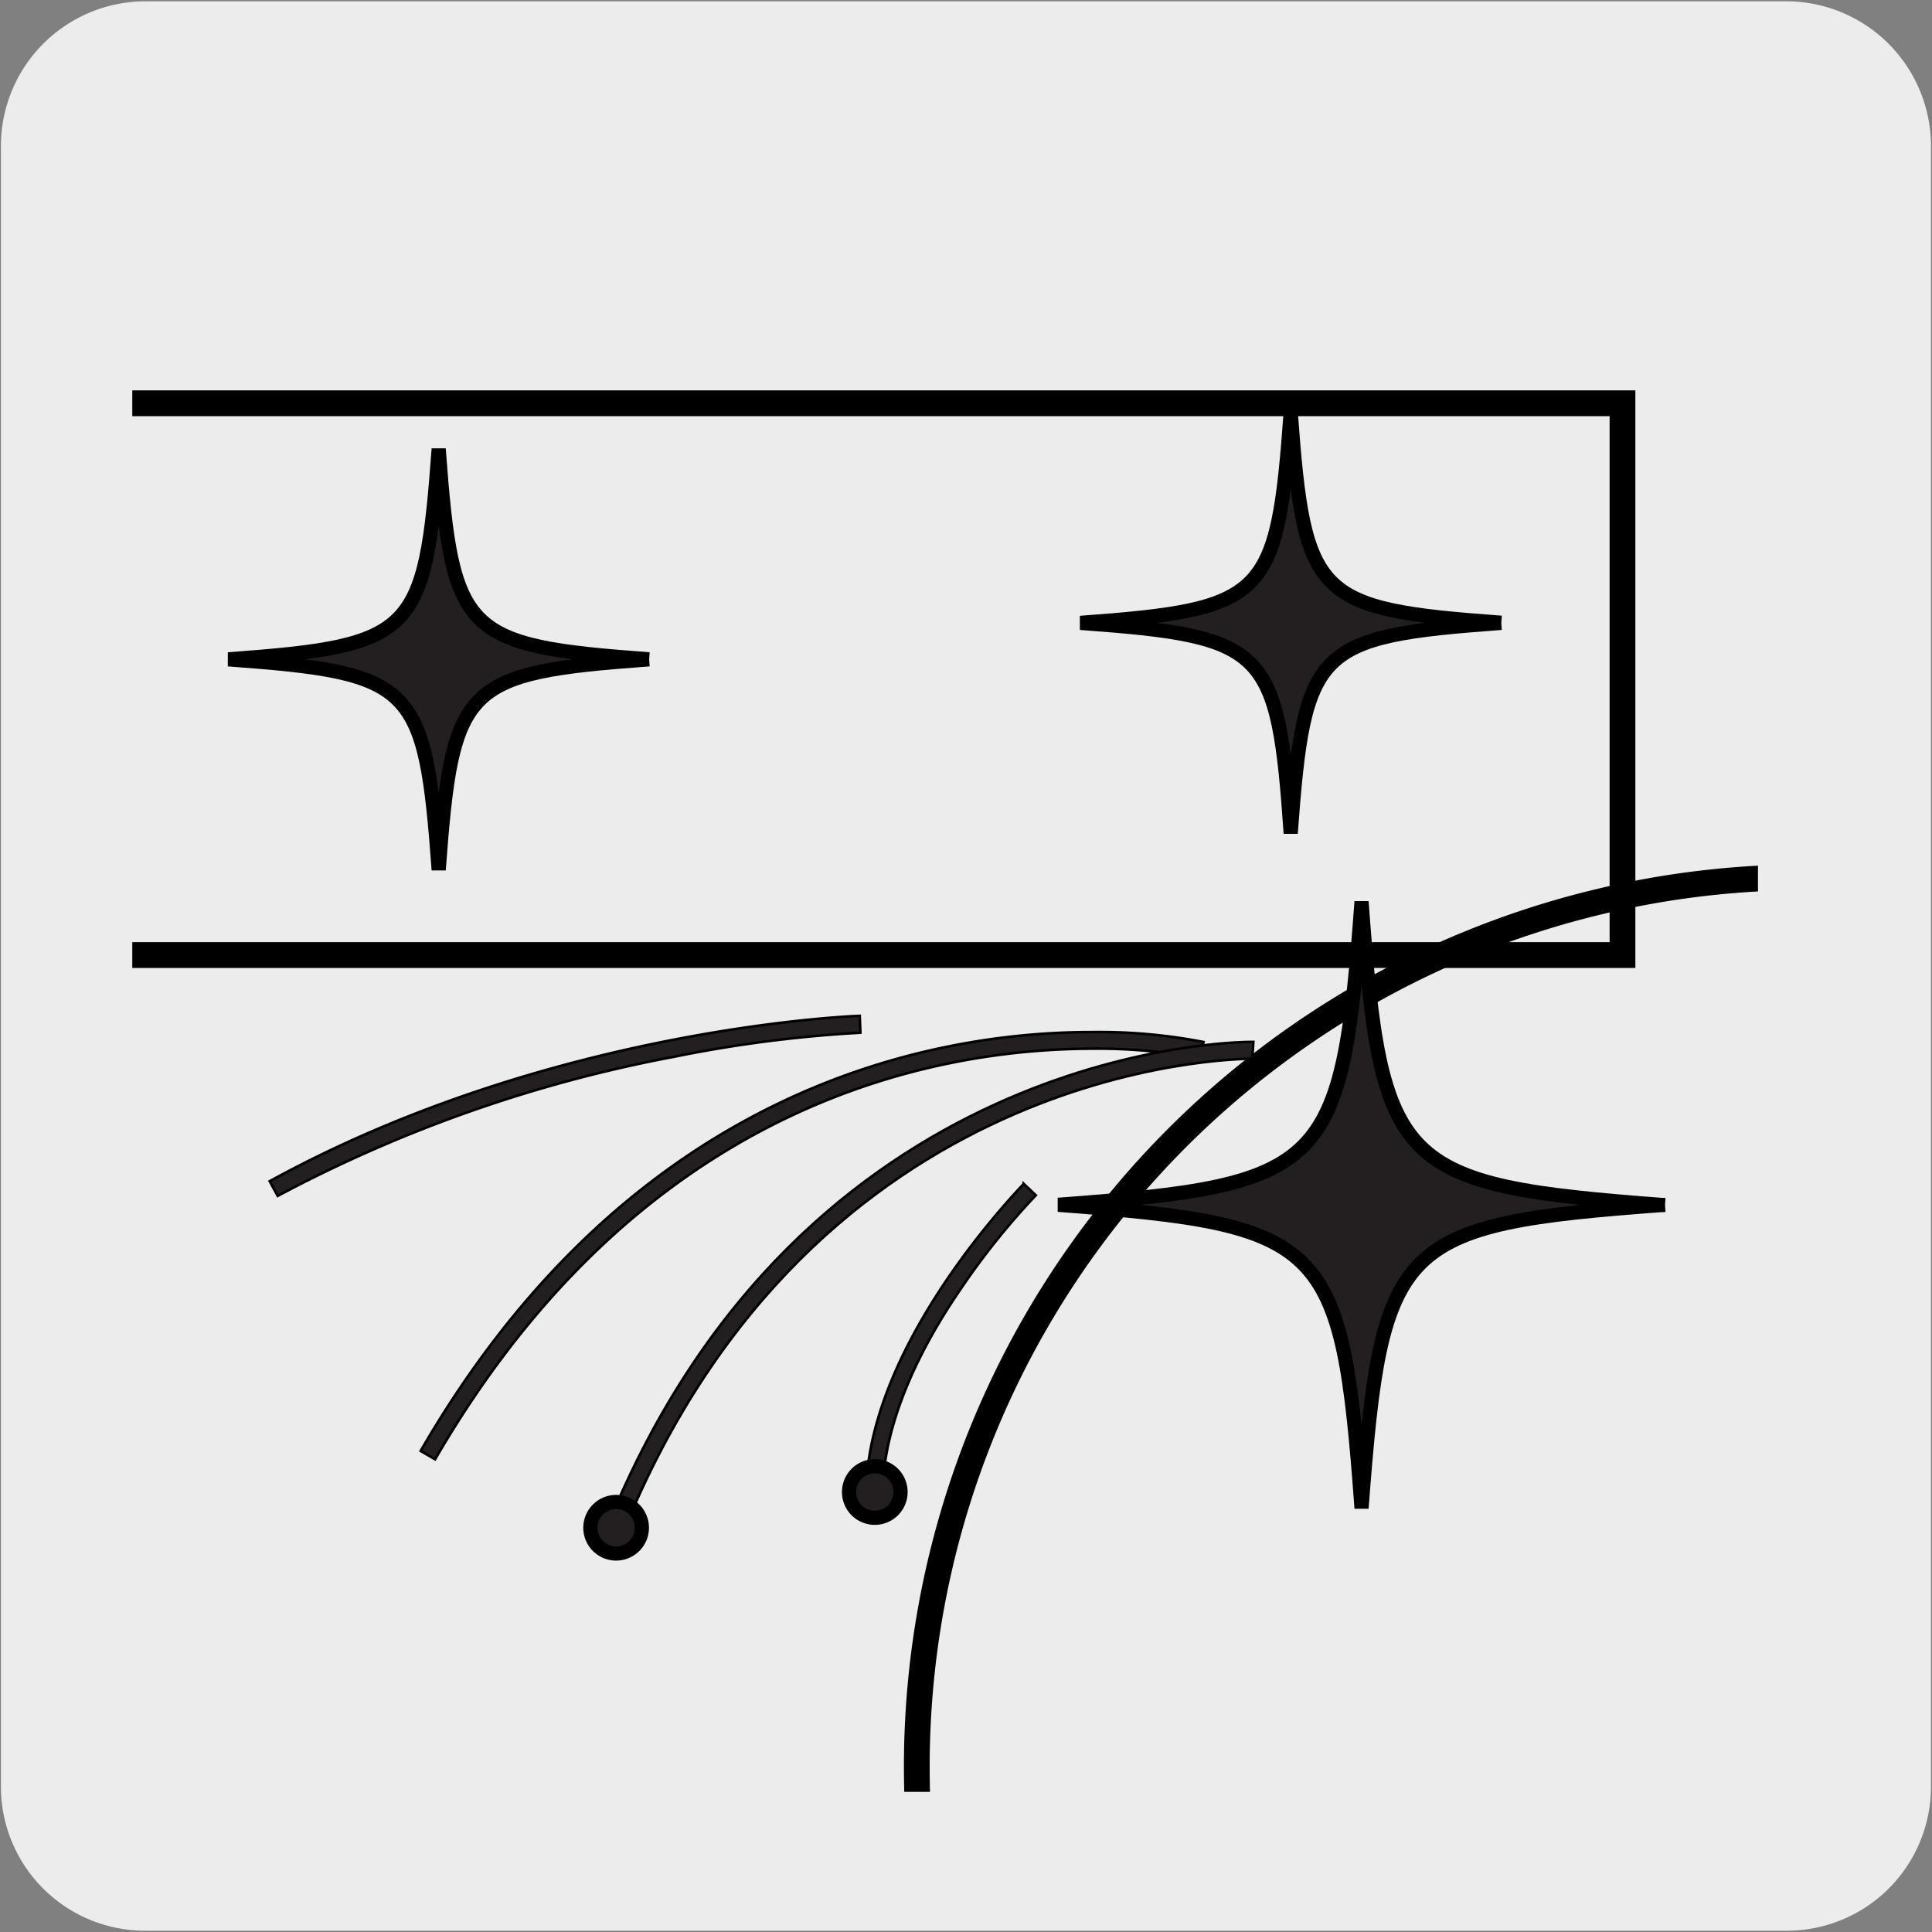
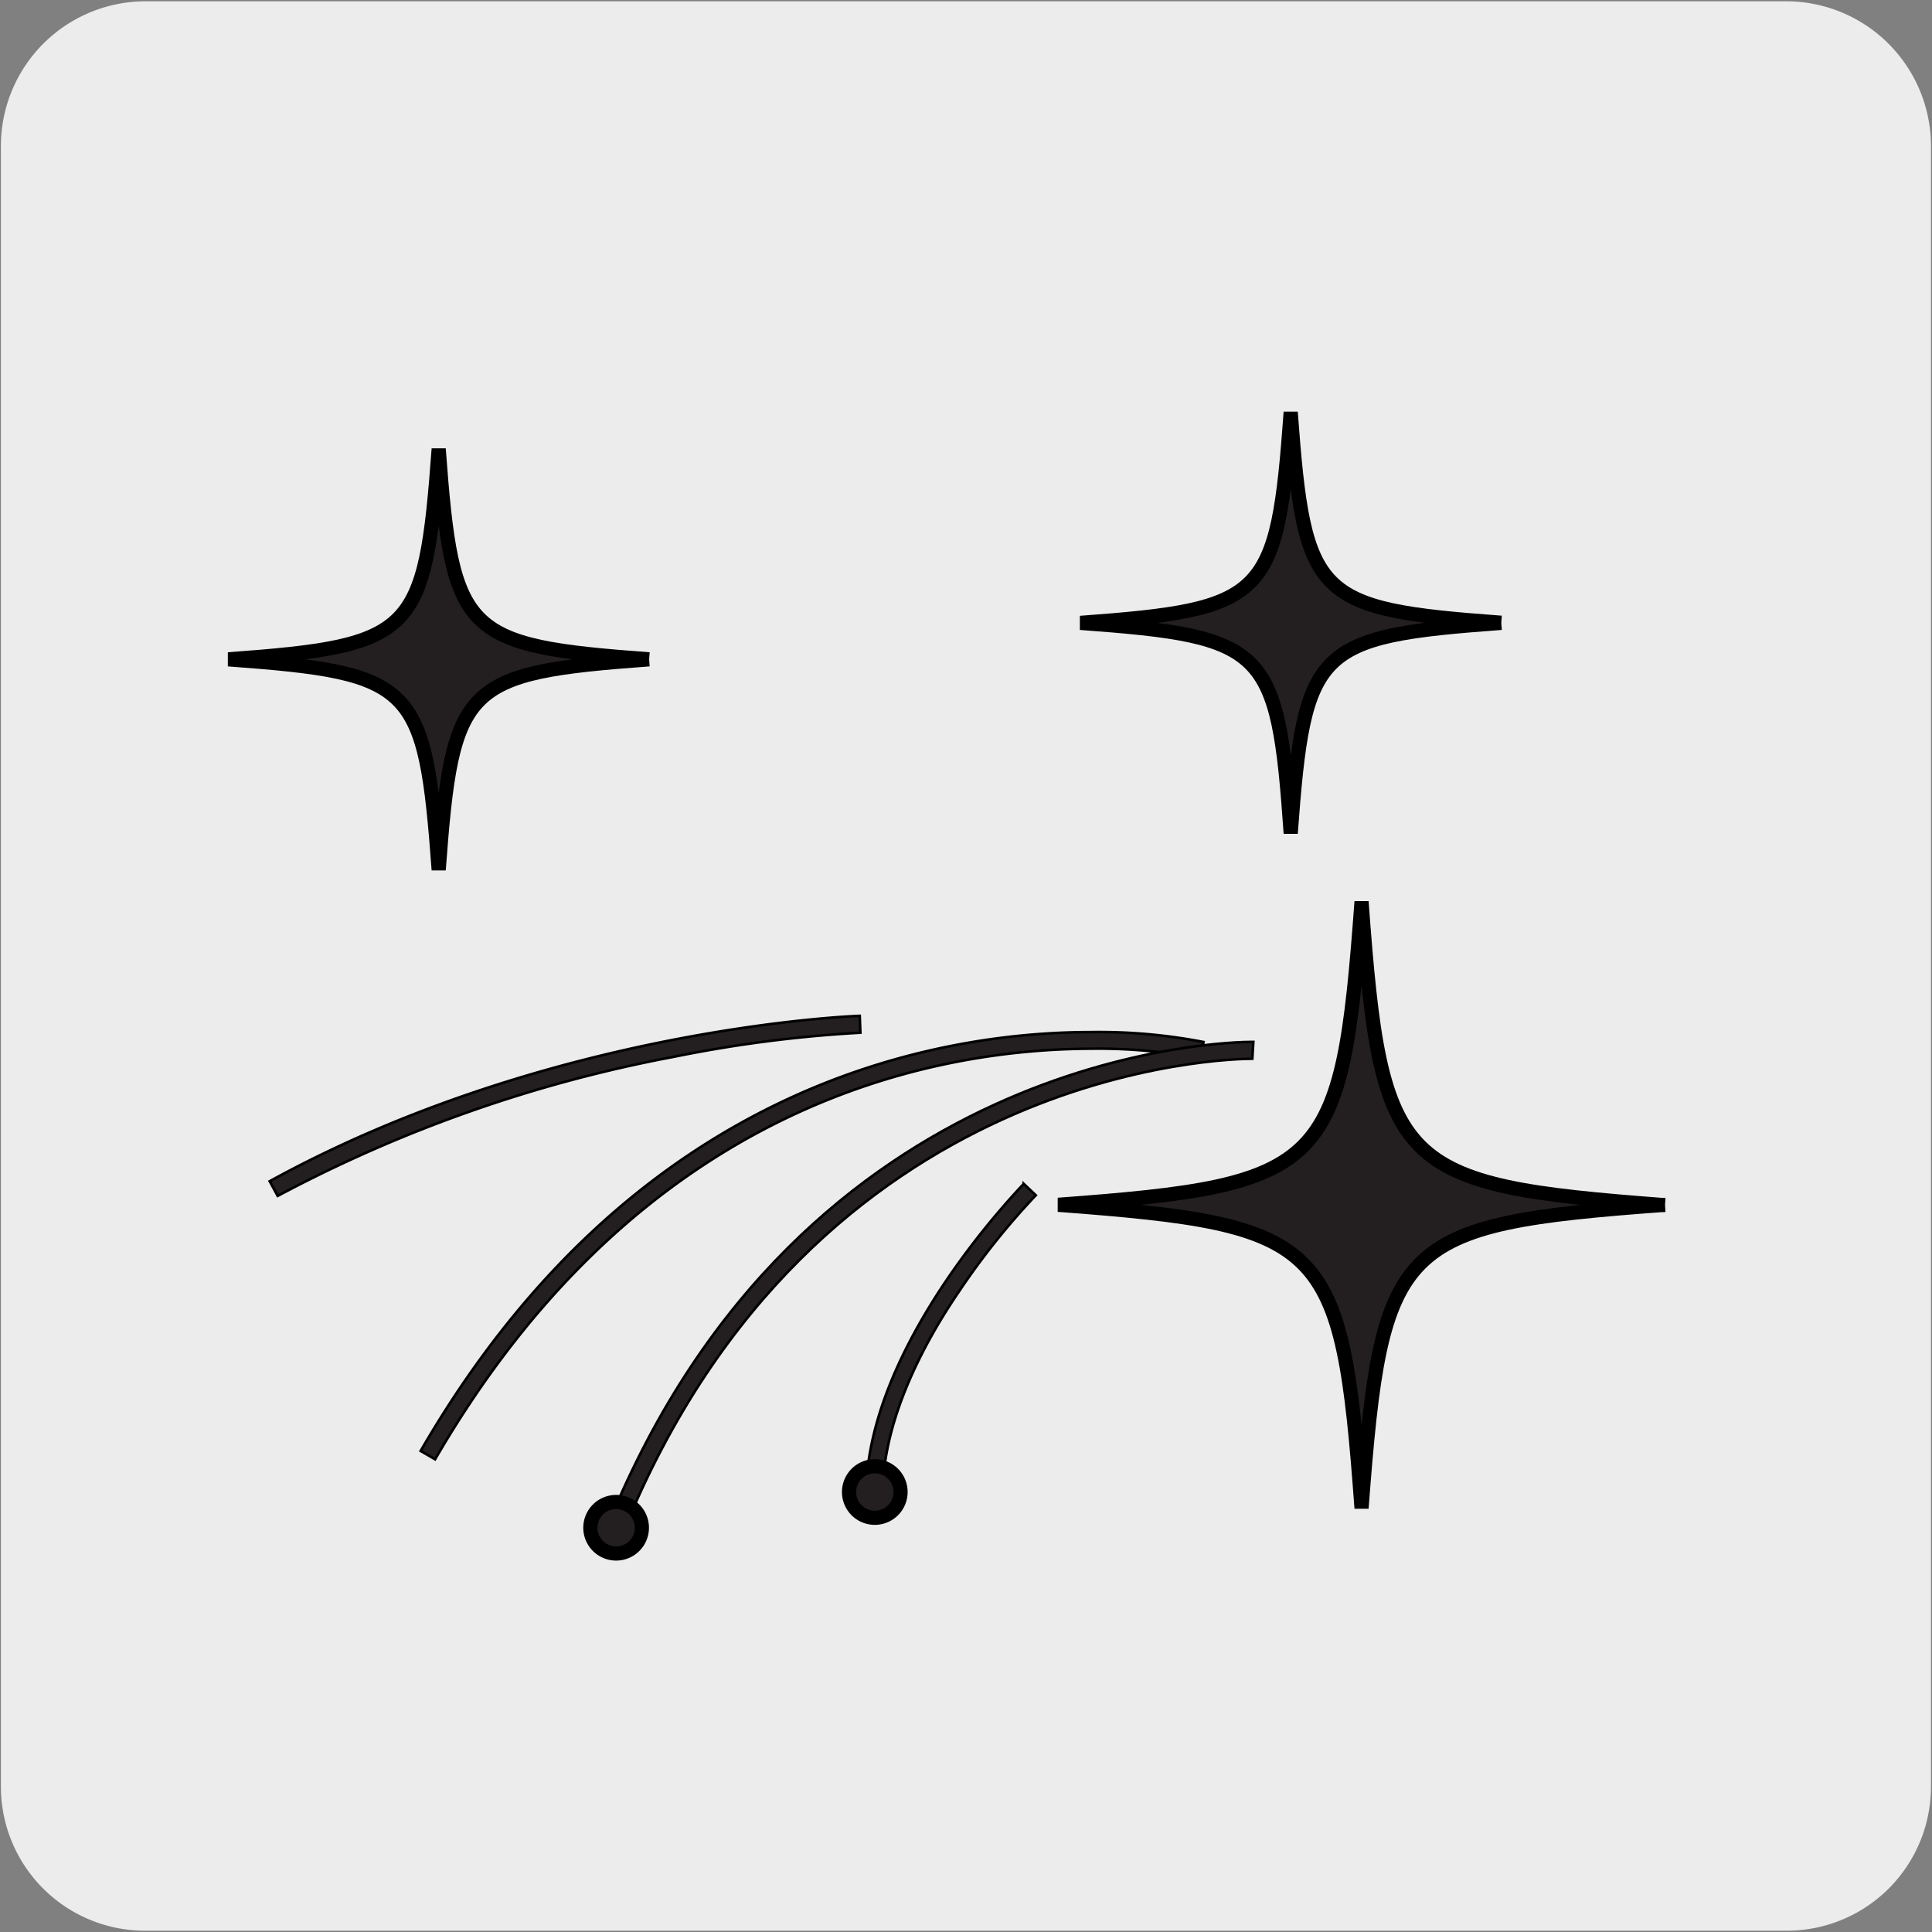
<svg xmlns="http://www.w3.org/2000/svg" viewBox="0 0 150 150">
  <rect x="0" y="0" width="150" height="150" fill="#808080" stroke="none" />
  <defs>
    <style>.cls-1,.cls-4,.cls-7{fill:none;}.cls-2{fill:#edecec;}.cls-3{clip-path:url(#clip-path);}.cls-4{stroke:#231f20;stroke-linecap:round;stroke-linejoin:round;}.cls-4,.cls-7{stroke-width:2px;}.cls-5{clip-path:url(#clip-path-2);}.cls-6{clip-path:url(#clip-path-3);}.cls-7,.cls-8,.cls-9{stroke:#000;stroke-miterlimit:10;}.cls-8,.cls-9{fill:#231f20;}.cls-8{stroke-width:0.2px;}.cls-9{stroke-width:1.1px;}.cls-10{clip-path:url(#clip-path-4);}</style>
    <clipPath id="clip-path">
      <path class="cls-1" d="M-153.68-161.58a8.3,8.3,0,0,0-5.87,2.45,8.25,8.25,0,0,0-2.43,5.88V-36.47a8.21,8.21,0,0,0,2.43,5.87,8.31,8.31,0,0,0,5.87,2.46h116.8A8.28,8.28,0,0,0-31-30.6a8.24,8.24,0,0,0,2.46-5.87V-153.25A8.28,8.28,0,0,0-31-159.13a8.25,8.25,0,0,0-5.87-2.45Z" />
    </clipPath>
    <clipPath id="clip-path-2">
      <path class="cls-1" d="M-152.51,9.43a8.3,8.3,0,0,0-5.87,2.45,8.25,8.25,0,0,0-2.43,5.88V134.54a8.21,8.21,0,0,0,2.43,5.87,8.31,8.31,0,0,0,5.87,2.46H-35.72a8.3,8.3,0,0,0,5.88-2.46,8.24,8.24,0,0,0,2.46-5.87V17.76a8.28,8.28,0,0,0-2.46-5.88,8.27,8.27,0,0,0-5.88-2.45Z" />
    </clipPath>
    <clipPath id="clip-path-3">
-       <path class="cls-1" d="M18.13,12.9a7.9,7.9,0,0,0-7.86,7.89V131.24a7.9,7.9,0,0,0,7.86,7.88H128.61a7.94,7.94,0,0,0,7.88-7.88V20.79a7.94,7.94,0,0,0-7.88-7.89Z" />
-     </clipPath>
+       </clipPath>
    <clipPath id="clip-path-4">
      <path class="cls-1" d="M20.53-157.61A7.83,7.83,0,0,0,15-155.28a7.8,7.8,0,0,0-2.3,5.56V-39.26A7.8,7.8,0,0,0,15-33.7a7.86,7.86,0,0,0,5.55,2.32H131a7.87,7.87,0,0,0,5.56-2.32,7.78,7.78,0,0,0,2.32-5.56V-149.72a7.78,7.78,0,0,0-2.32-5.56,7.82,7.82,0,0,0-5.56-2.33Z" />
    </clipPath>
  </defs>
  <title>12785-03</title>
  <g id="Capa_2" data-name="Capa 2">
    <path class="cls-2" d="M11.32.1H138.64a11.25,11.25,0,0,1,11.28,11.21v127.4a11.19,11.19,0,0,1-11.2,11.19H11.27A11.19,11.19,0,0,1,.07,138.71h0V11.34A11.24,11.24,0,0,1,11.32.1Z" />
  </g>
  <g id="Capa_3" data-name="Capa 3">
    <g class="cls-3">
-       <path class="cls-2" d="M-97.6-30.22a73,73,0,0,1,73-73,73,73,0,0,1,73,73,73,73,0,0,1-73,73,73,73,0,0,1-73-73" />
      <path class="cls-4" d="M-97.6-30.22a73,73,0,0,1,73-73,73,73,0,0,1,73,73,73,73,0,0,1-73,73,73,73,0,0,1-73-73" />
    </g>
    <g class="cls-5">
-       <path class="cls-2" d="M-96.43,140.79a73,73,0,0,1,73-73,73,73,0,0,1,73,73,73,73,0,0,1-73,73,73,73,0,0,1-73-73" />
-       <path class="cls-4" d="M-96.43,140.79a73,73,0,0,1,73-73,73,73,0,0,1,73,73,73,73,0,0,1-73,73,73,73,0,0,1-73-73" />
-     </g>
+       </g>
    <g class="cls-6">
      <path class="cls-2" d="M71.18,137.16a69.05,69.05,0,1,1,69,69.05,69,69,0,0,1-69-69.05" />
      <path class="cls-7" d="M71.18,137.16a69.05,69.05,0,1,1,69,69.05,69,69,0,0,1-69-69.05" />
      <rect class="cls-7" x="-12.99" y="31.31" width="138.96" height="42.84" />
    </g>
    <path class="cls-8" d="M93.44,80.9a42.61,42.61,0,0,0-8.68-.77c-12.43,0-35.74,4.27-52.1,32.52l1.12.65c16.12-27.78,38.81-31.85,51-31.88a41.6,41.6,0,0,1,8.39.75Z" />
    <path class="cls-8" d="M97.31,80.89h-.08c-1.81,0-34.91.53-50,37.43l1.21.49C63.22,82.63,95.59,82.21,97.23,82.2h0Z" />
    <path class="cls-9" d="M46,117.82a2,2,0,1,0,2.56-1.07A2,2,0,0,0,46,117.82" />
    <path class="cls-8" d="M66.75,78.87s-23.82.77-45.81,12.84l.62,1.14a107.6,107.6,0,0,1,30.76-10.8A100.43,100.43,0,0,1,66.8,80.18Z" />
    <path class="cls-8" d="M79.48,91.91c0,.06-12,12.09-12.24,23.88l1.29,0c.08-5.48,3-11.25,6-15.63a56.61,56.61,0,0,1,5.89-7.36Z" />
    <path class="cls-9" d="M65.92,115.77a2,2,0,1,0,2-1.93,2,2,0,0,0-2,1.93" />
    <path class="cls-9" d="M129.27,93.54c-20.79,1.53-22,2.76-23.56,23.56-1.52-20.8-2.76-22-23.55-23.56C103,92,104.19,90.77,105.71,70c1.52,20.8,2.77,22,23.56,23.57" />
    <path class="cls-9" d="M50.4,51.19C36,52.25,35.12,53.11,34.06,67.54,33,53.11,32.16,52.25,17.73,51.19,32.16,50.13,33,49.27,34.06,34.85,35.12,49.27,36,50.13,50.4,51.19" />
    <path class="cls-9" d="M116.56,48.36c-14.42,1.06-15.29,1.92-16.35,16.34-1-14.42-1.9-15.28-16.33-16.34C98.31,47.3,99.16,46.44,100.21,32c1.06,14.43,1.93,15.29,16.35,16.35" />
    <g class="cls-10">
      <path class="cls-2" d="M73.58-33.34a69,69,0,0,1,69-69,69.06,69.06,0,0,1,69.06,69.05,69.06,69.06,0,0,1-69.06,69.05,69,69,0,0,1-69-69.05" />
-       <path class="cls-7" d="M73.58-33.34a69,69,0,0,1,69-69,69.06,69.06,0,0,1,69.06,69.05,69.06,69.06,0,0,1-69.06,69.05,69,69,0,0,1-69-69.05" />
    </g>
  </g>
</svg>